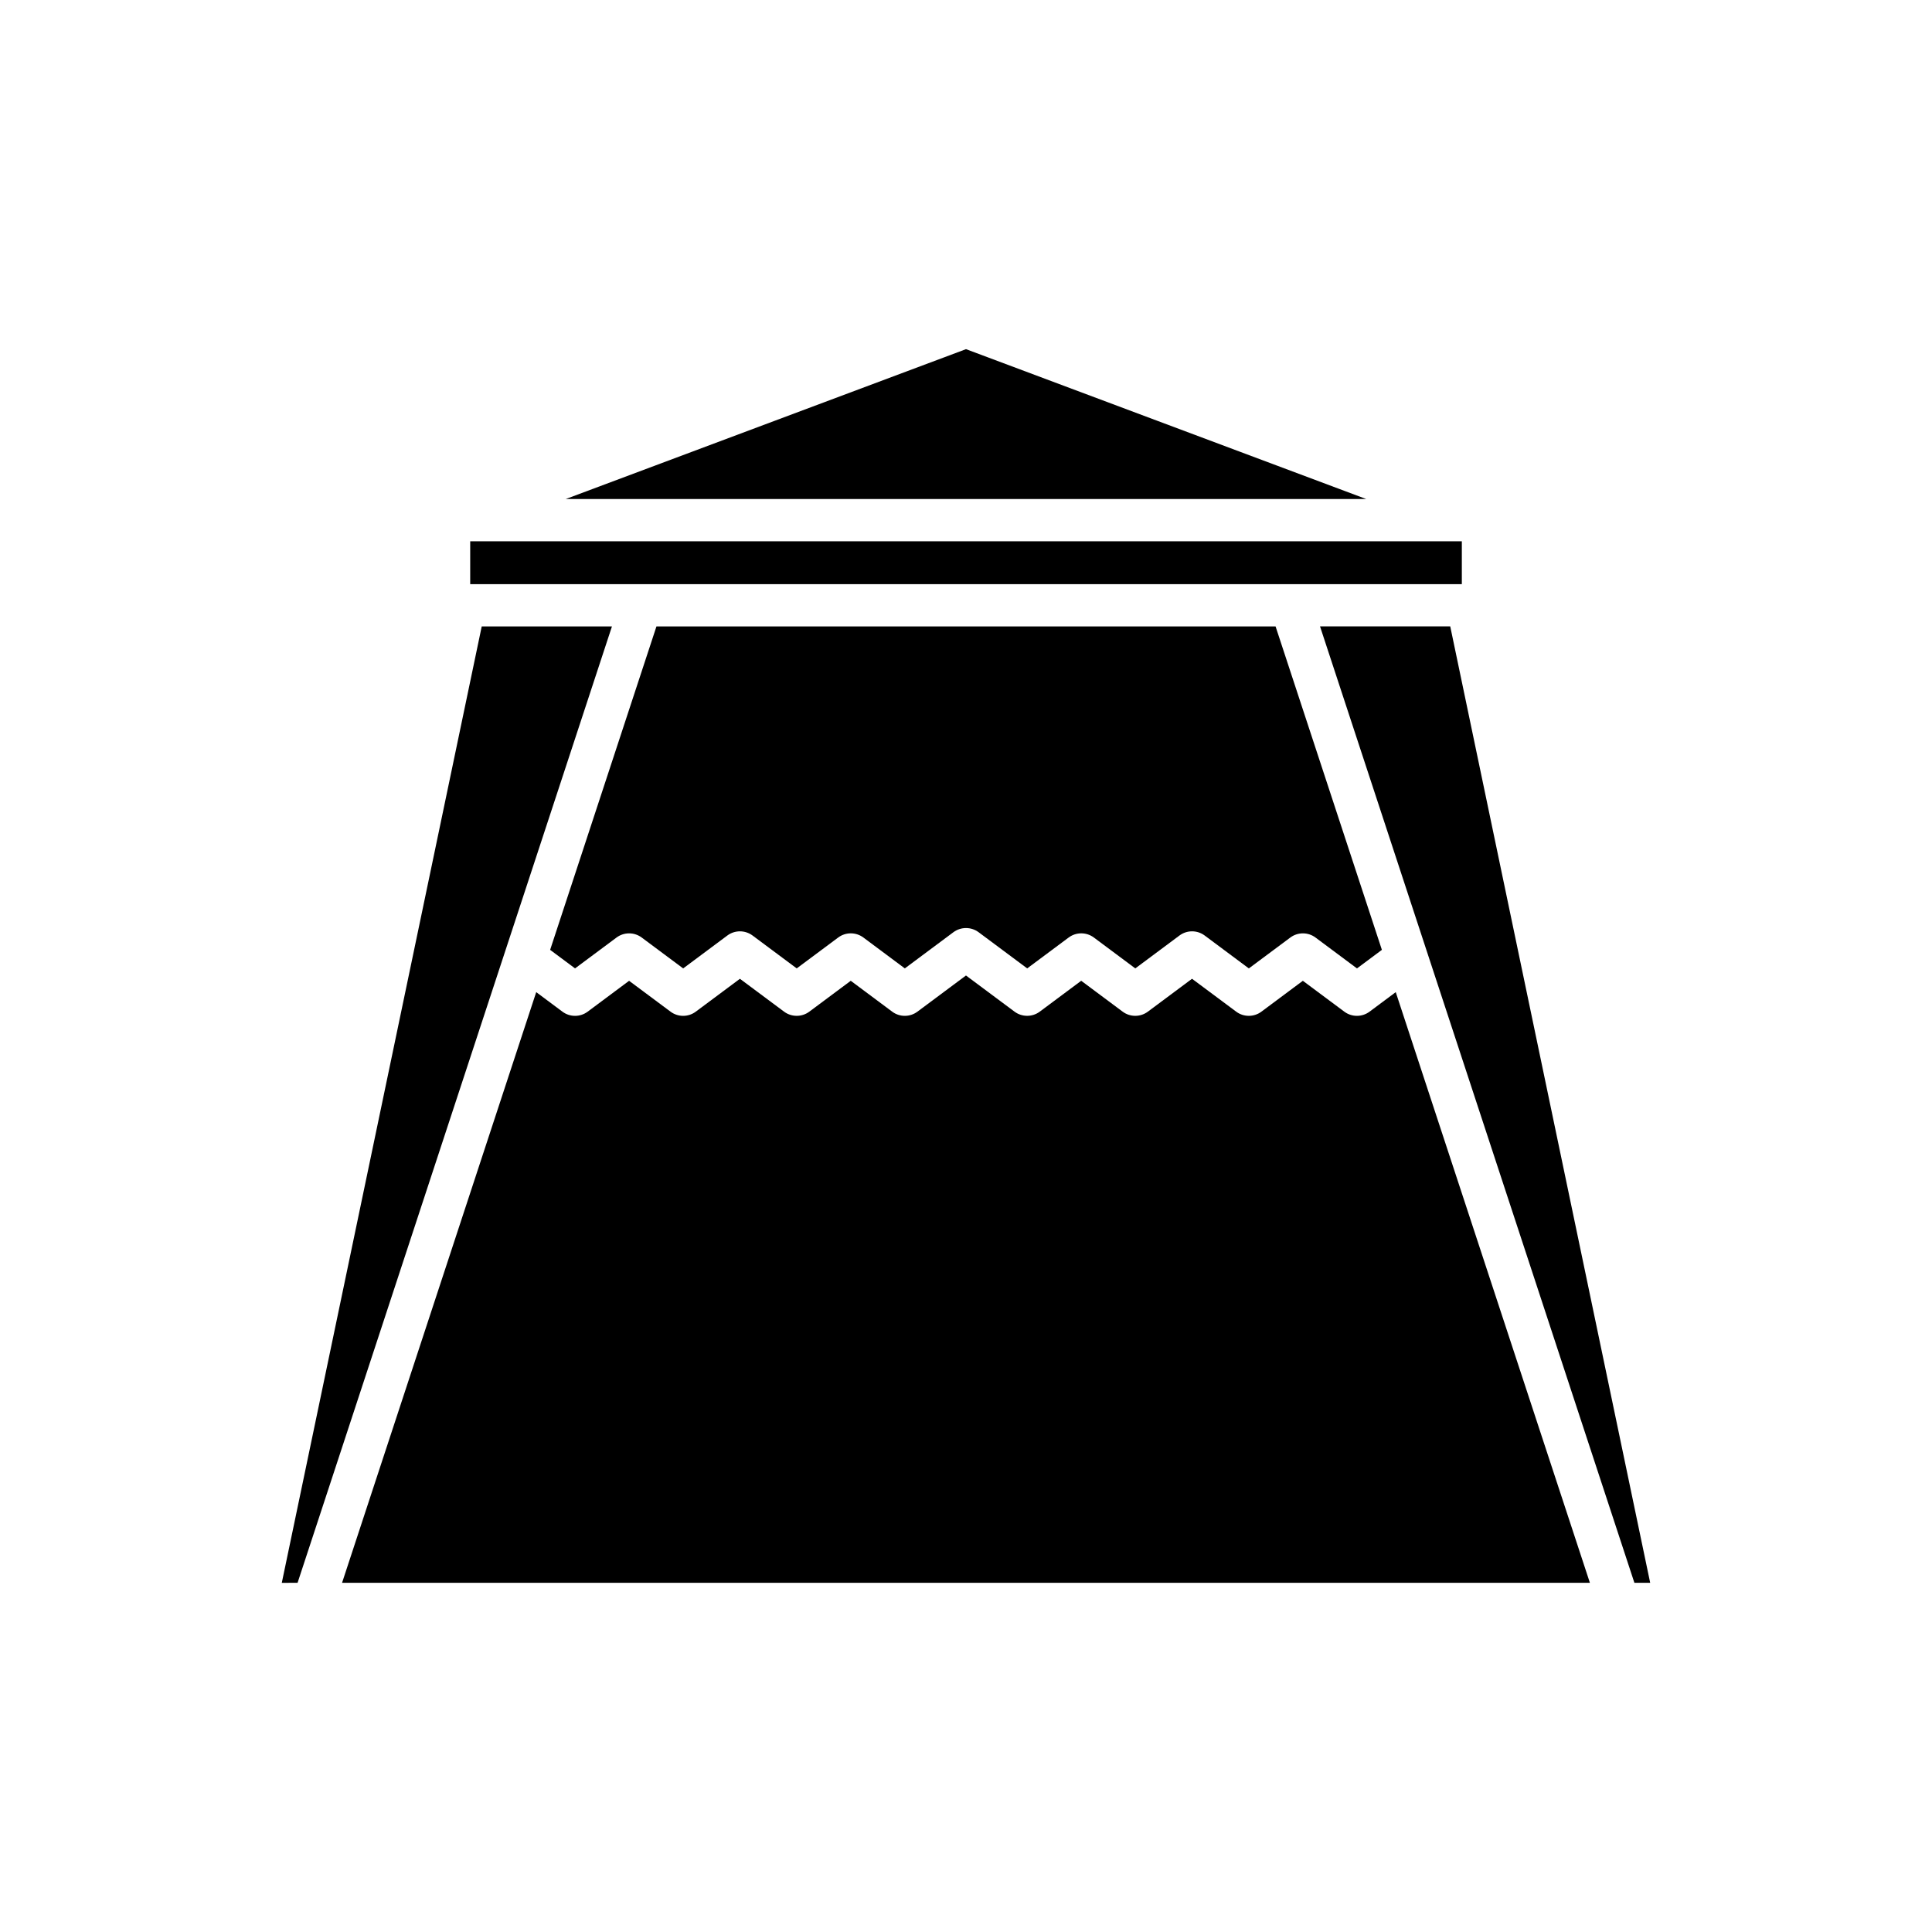
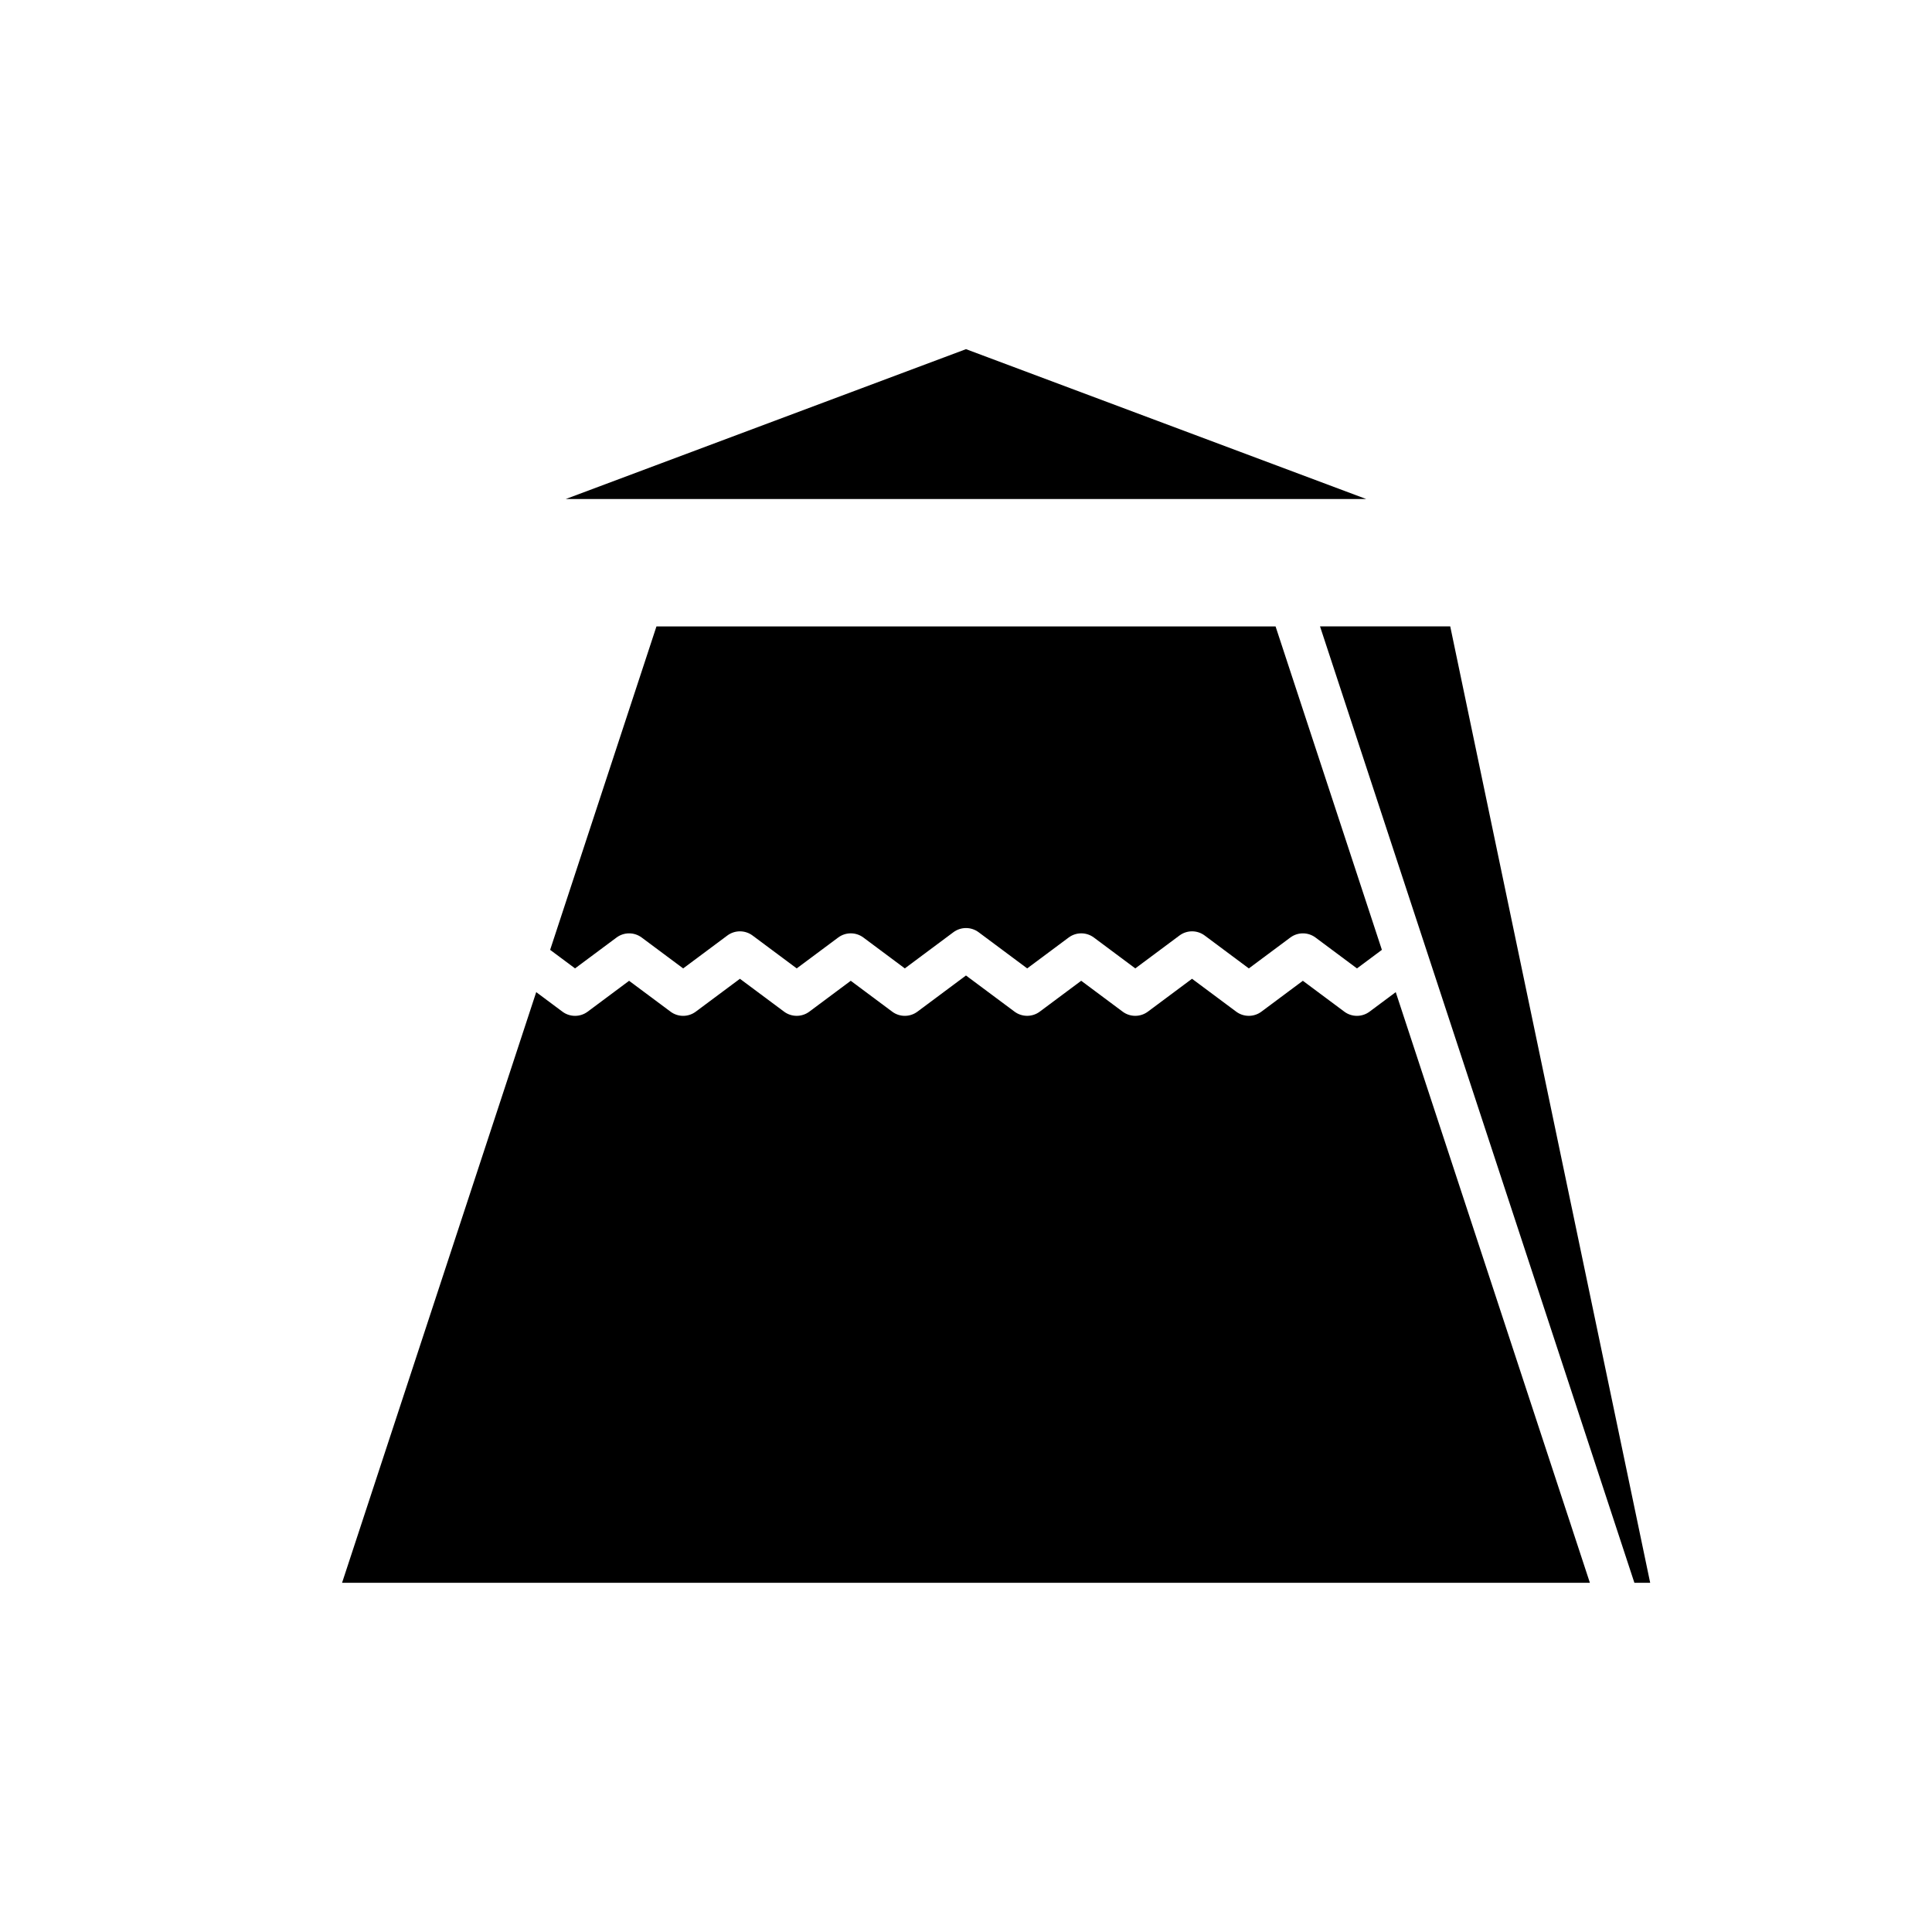
<svg xmlns="http://www.w3.org/2000/svg" fill="#000000" width="800px" height="800px" version="1.1" viewBox="144 144 512 512">
  <g>
    <path d="m293.92 276.25h212.15l-106.07-39.719z" />
-     <path d="m268.61 287.45h262.79v11.359h-262.79z" />
    <path d="m307.38 392.46c1.984-1.48 4.699-1.48 6.684 0l10.984 8.18 11.699-8.715c1.984-1.48 4.699-1.48 6.688-0.004l11.703 8.715 10.984-8.18c1.984-1.48 4.703-1.48 6.688 0l10.977 8.18 12.871-9.586c1.984-1.477 4.703-1.477 6.688 0l12.871 9.586 10.984-8.18c1.984-1.48 4.703-1.48 6.688 0l10.977 8.18 11.703-8.715c1.984-1.477 4.699-1.48 6.688 0.004l11.699 8.715 10.984-8.18c1.984-1.48 4.703-1.48 6.688 0l10.984 8.18 6.602-4.918-28.176-85.715h-164.07l-28.176 85.715 6.602 4.914z" />
-     <path d="m222.86 563.46 54.883-166.96c0.012-0.055 0.035-0.102 0.051-0.156l28.379-86.336h-34.512l-52.984 253.46z" />
    <path d="m234.65 563.46h330.69l-51.453-156.53-6.945 5.172c-1.984 1.477-4.703 1.48-6.688-0.004l-10.984-8.18-10.98 8.18c-0.992 0.742-2.168 1.109-3.344 1.109s-2.352-0.367-3.344-1.109l-11.703-8.715-11.703 8.715c-1.984 1.477-4.703 1.48-6.688-0.004l-10.977-8.18-10.98 8.18c-1.984 1.48-4.703 1.477-6.688 0.004l-12.867-9.582-12.871 9.586c-1.984 1.477-4.703 1.48-6.688-0.004l-10.977-8.18-10.98 8.18c-1.984 1.48-4.703 1.477-6.688 0.004l-11.703-8.715-11.703 8.715c-1.984 1.48-4.699 1.48-6.684 0l-10.984-8.18-10.98 8.18c-1.984 1.48-4.703 1.48-6.688 0l-6.945-5.176z" />
    <path d="m493.82 310 83.312 253.46h4.184l-52.988-253.46z" />
  </g>
</svg>